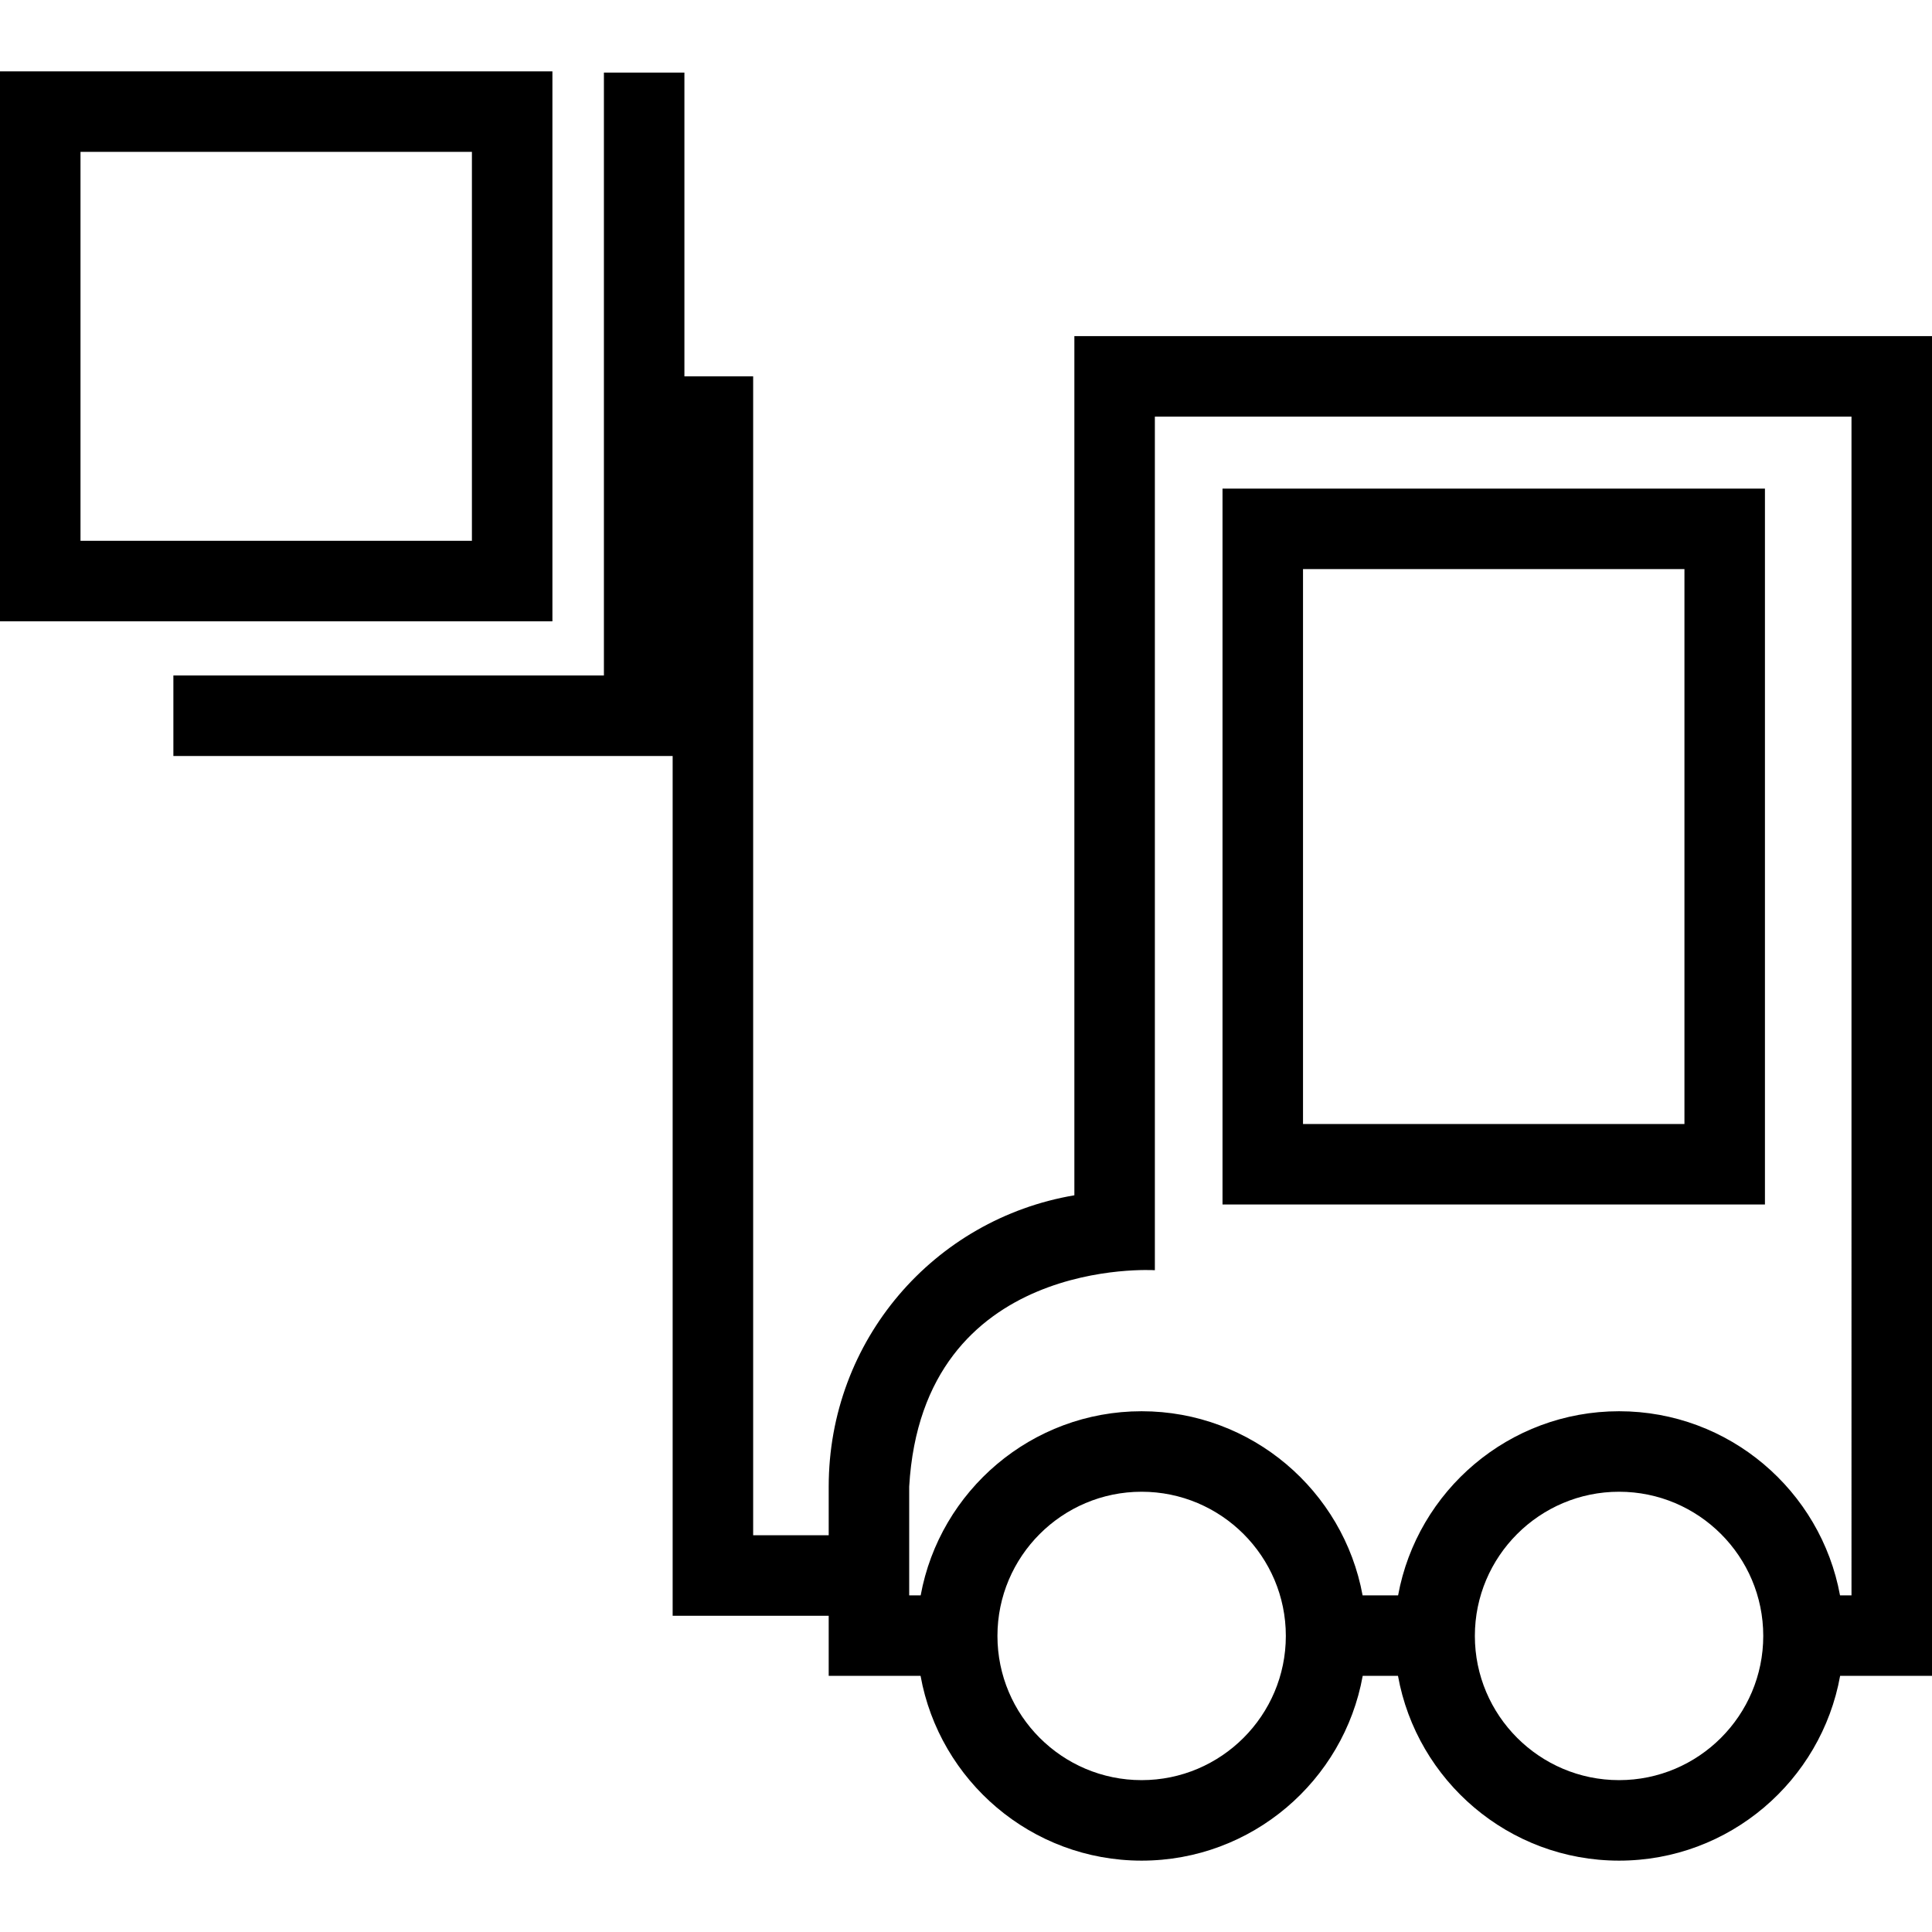
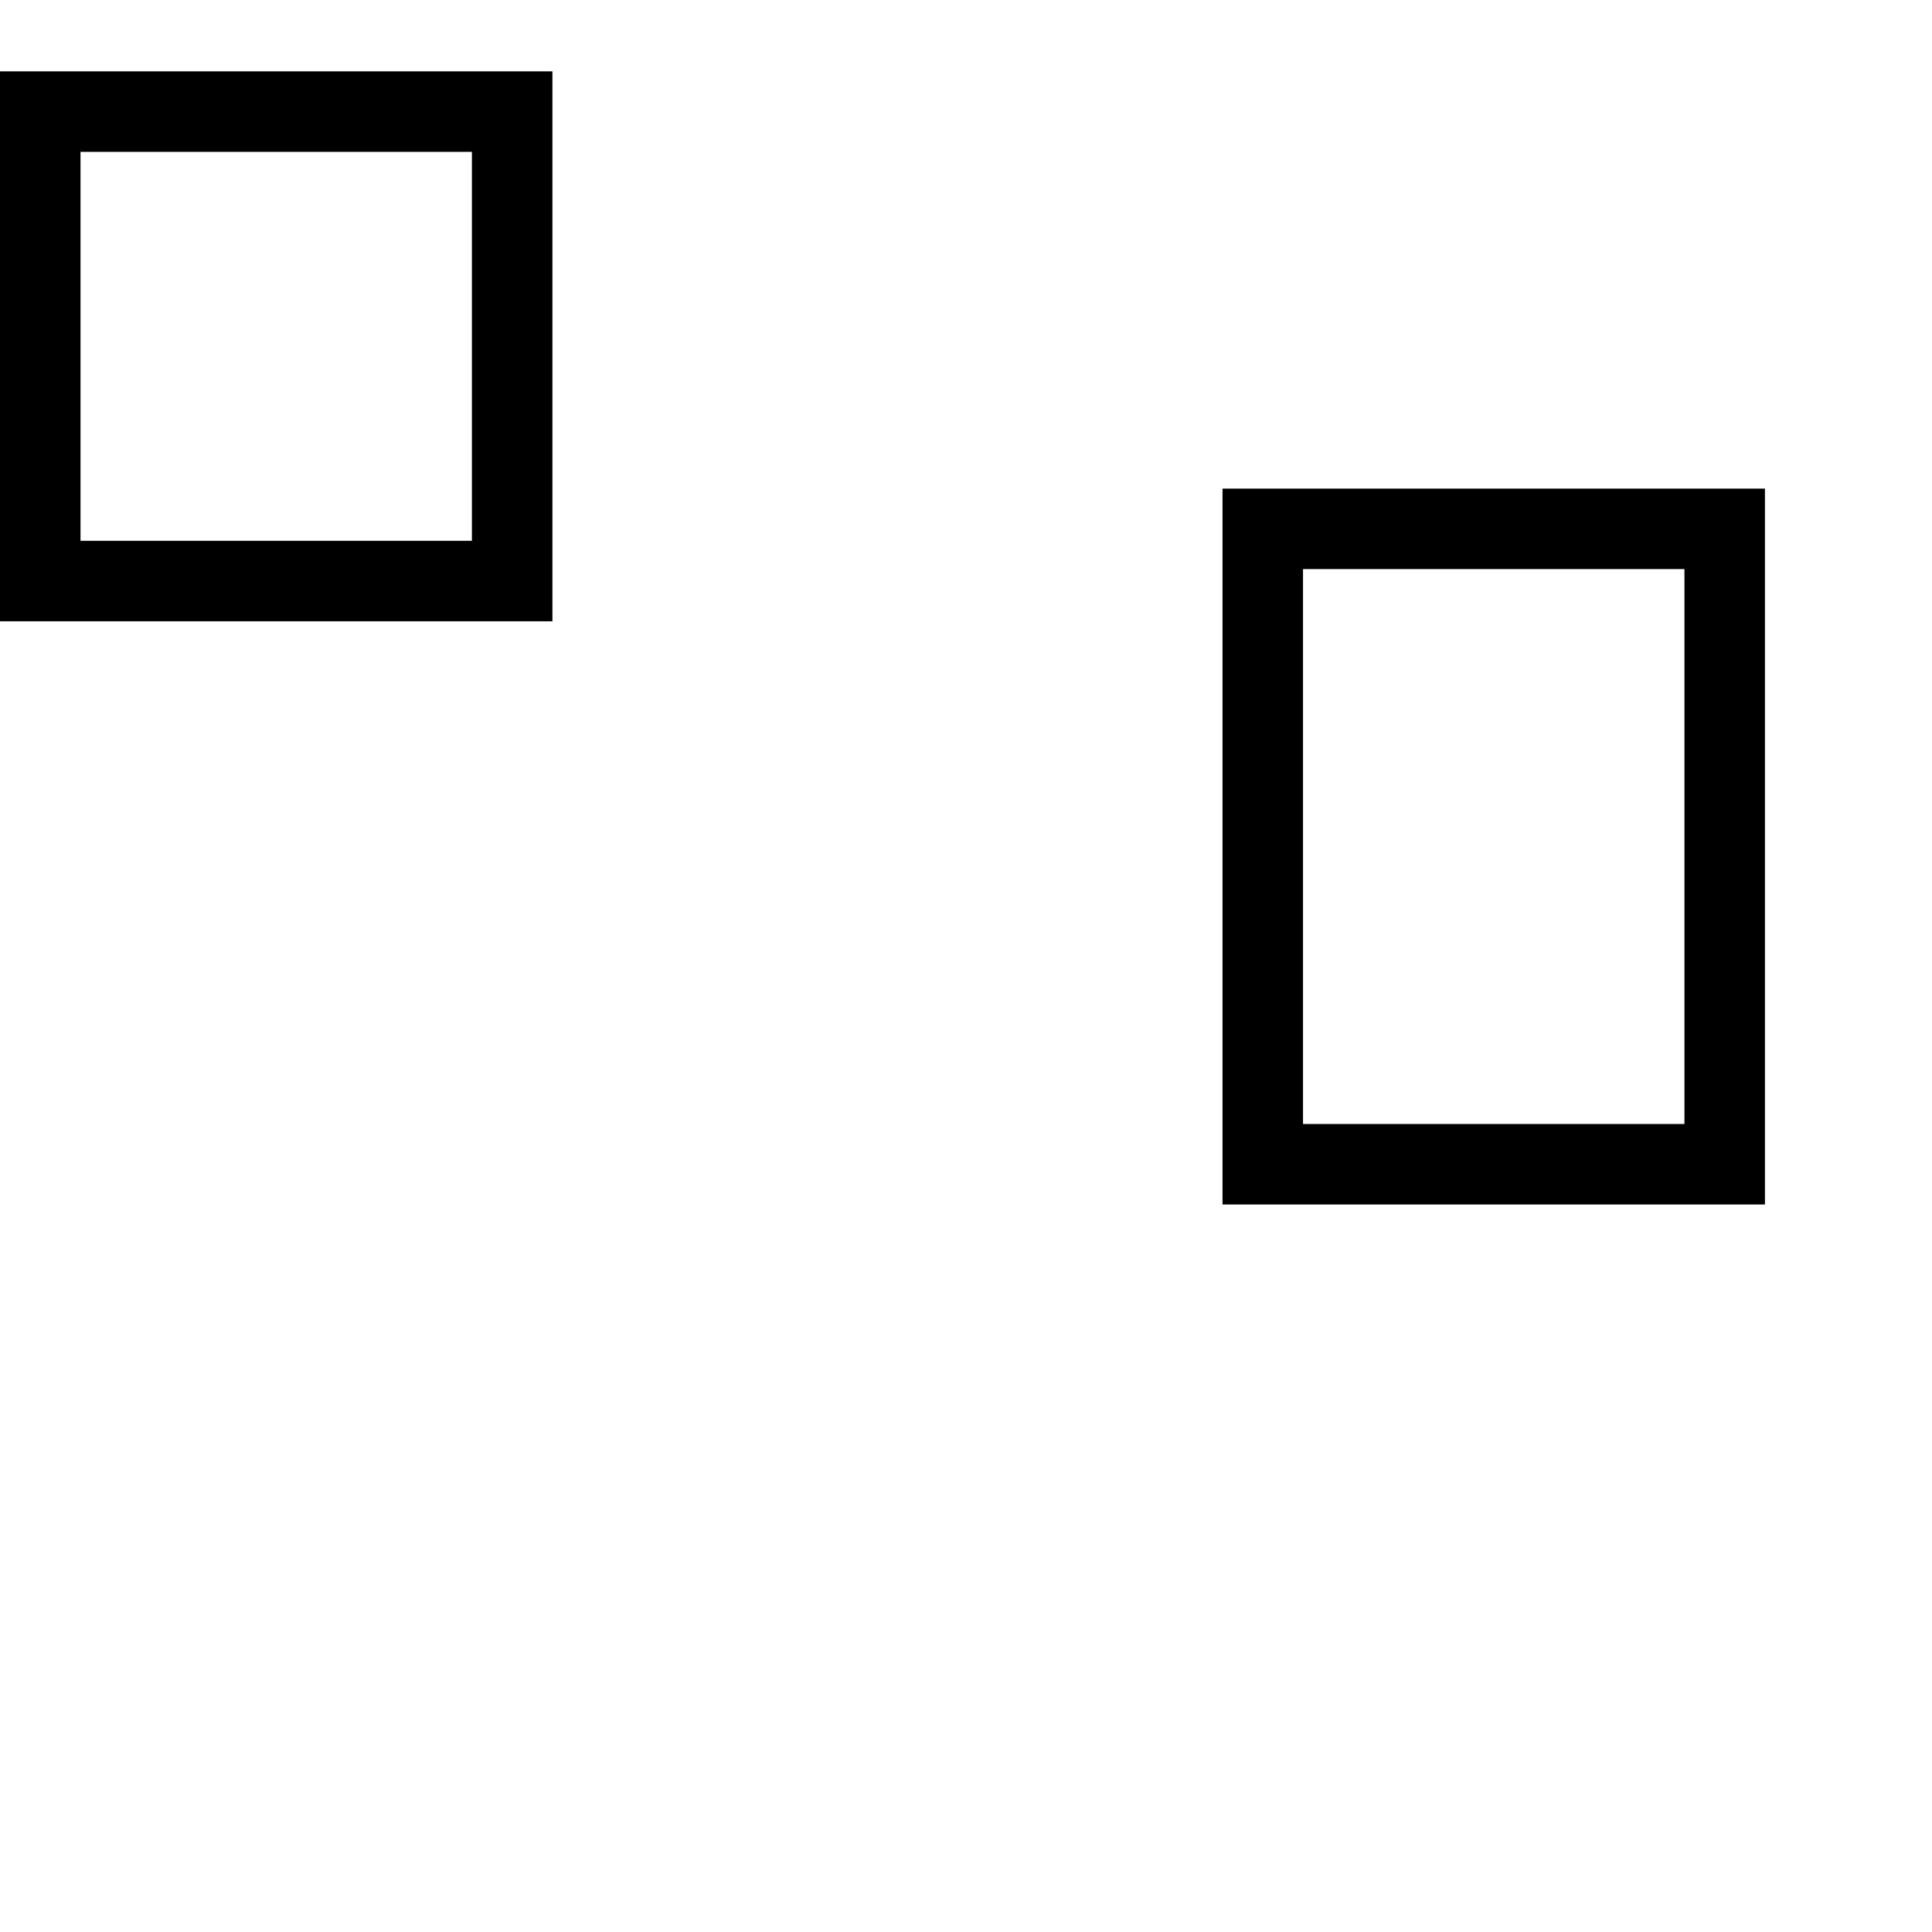
<svg xmlns="http://www.w3.org/2000/svg" version="1.1" id="Capa_1" x="0px" y="0px" viewBox="0 0 490 490" style="enable-background:new 0 0 490 490;" xml:space="preserve">
  <g>
-     <path d="M490,85.25H272.485v217.904c-35.639,6.031-62.307,36.796-62.307,73.901v12.321h-19.16V95.458h-17.436v-77.05h-20.417   v152.915H43.973v20.417H170.6v218.053h39.577v15.243h23.3c4.794,26.606,28.099,46.865,56.065,46.865   c27.964,0,51.277-20.259,56.073-46.865h8.948c4.796,26.606,28.108,46.865,56.073,46.865c27.965,0,51.269-20.259,56.064-46.865H490   V85.25z M289.542,451.484c-20.168,0-36.567-16.409-36.567-36.576c0-20.168,16.4-36.567,36.567-36.567   c20.167,0,36.576,16.399,36.576,36.567C326.118,435.076,309.708,451.484,289.542,451.484z M410.636,451.484   c-20.167,0-36.576-16.409-36.576-36.576c0-20.168,16.409-36.567,36.576-36.567c20.168,0,36.566,16.399,36.566,36.567   C447.202,435.076,430.804,451.484,410.636,451.484z M469.583,404.62h-2.912c-4.858-26.526-28.126-46.696-56.035-46.696   c-27.909,0-51.184,20.17-56.045,46.696h-9.005c-4.86-26.526-28.136-46.696-56.045-46.696c-27.909,0-51.178,20.17-56.036,46.696   h-2.912v-27.564c3.383-58.698,62.307-54.9,62.307-54.9V105.667h176.682V404.62z" />
    <path d="M447.631,123.92H310.057v181.566h137.574V123.92z M427.214,285.07h-96.74V144.337h96.74V285.07z" />
    <path d="M140.105,18.098H0v139.478h140.105V18.098z M119.688,137.16H20.417V38.515h99.272V137.16z" />
  </g>
  <g>
</g>
  <g>
</g>
  <g>
</g>
  <g>
</g>
  <g>
</g>
  <g>
</g>
  <g>
</g>
  <g>
</g>
  <g>
</g>
  <g>
</g>
  <g>
</g>
  <g>
</g>
  <g>
</g>
  <g>
</g>
  <g>
</g>
</svg>